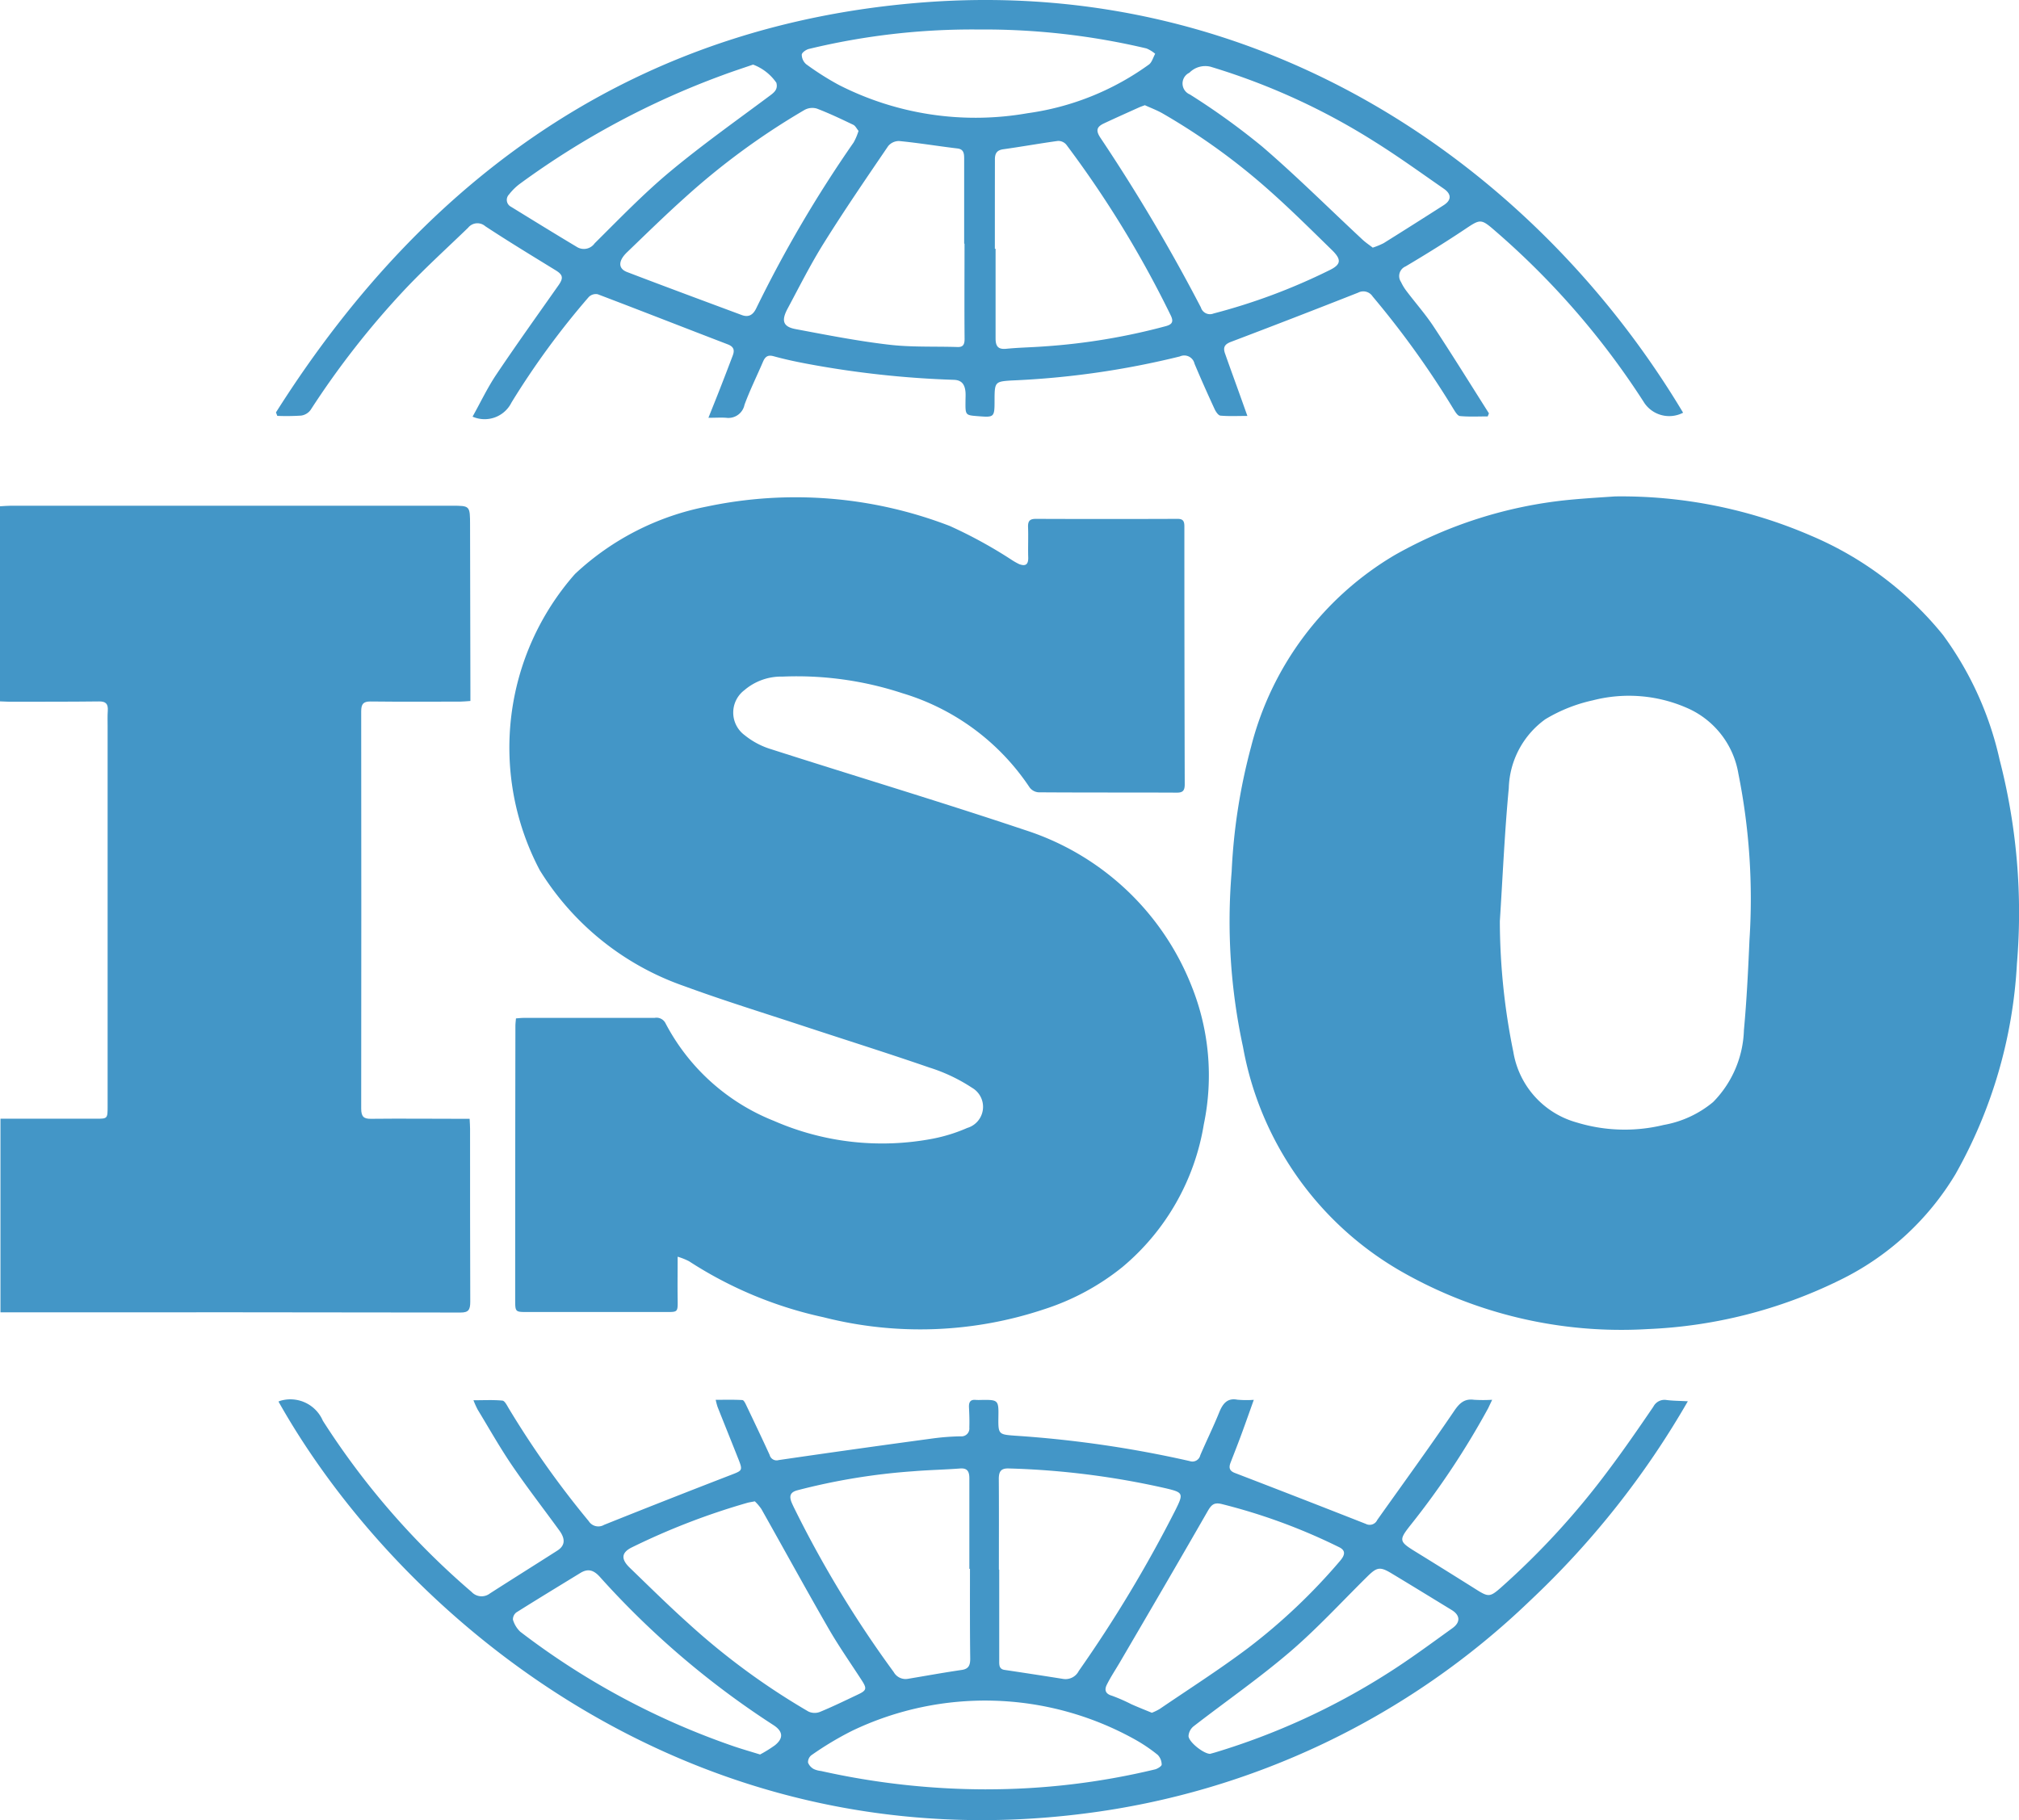
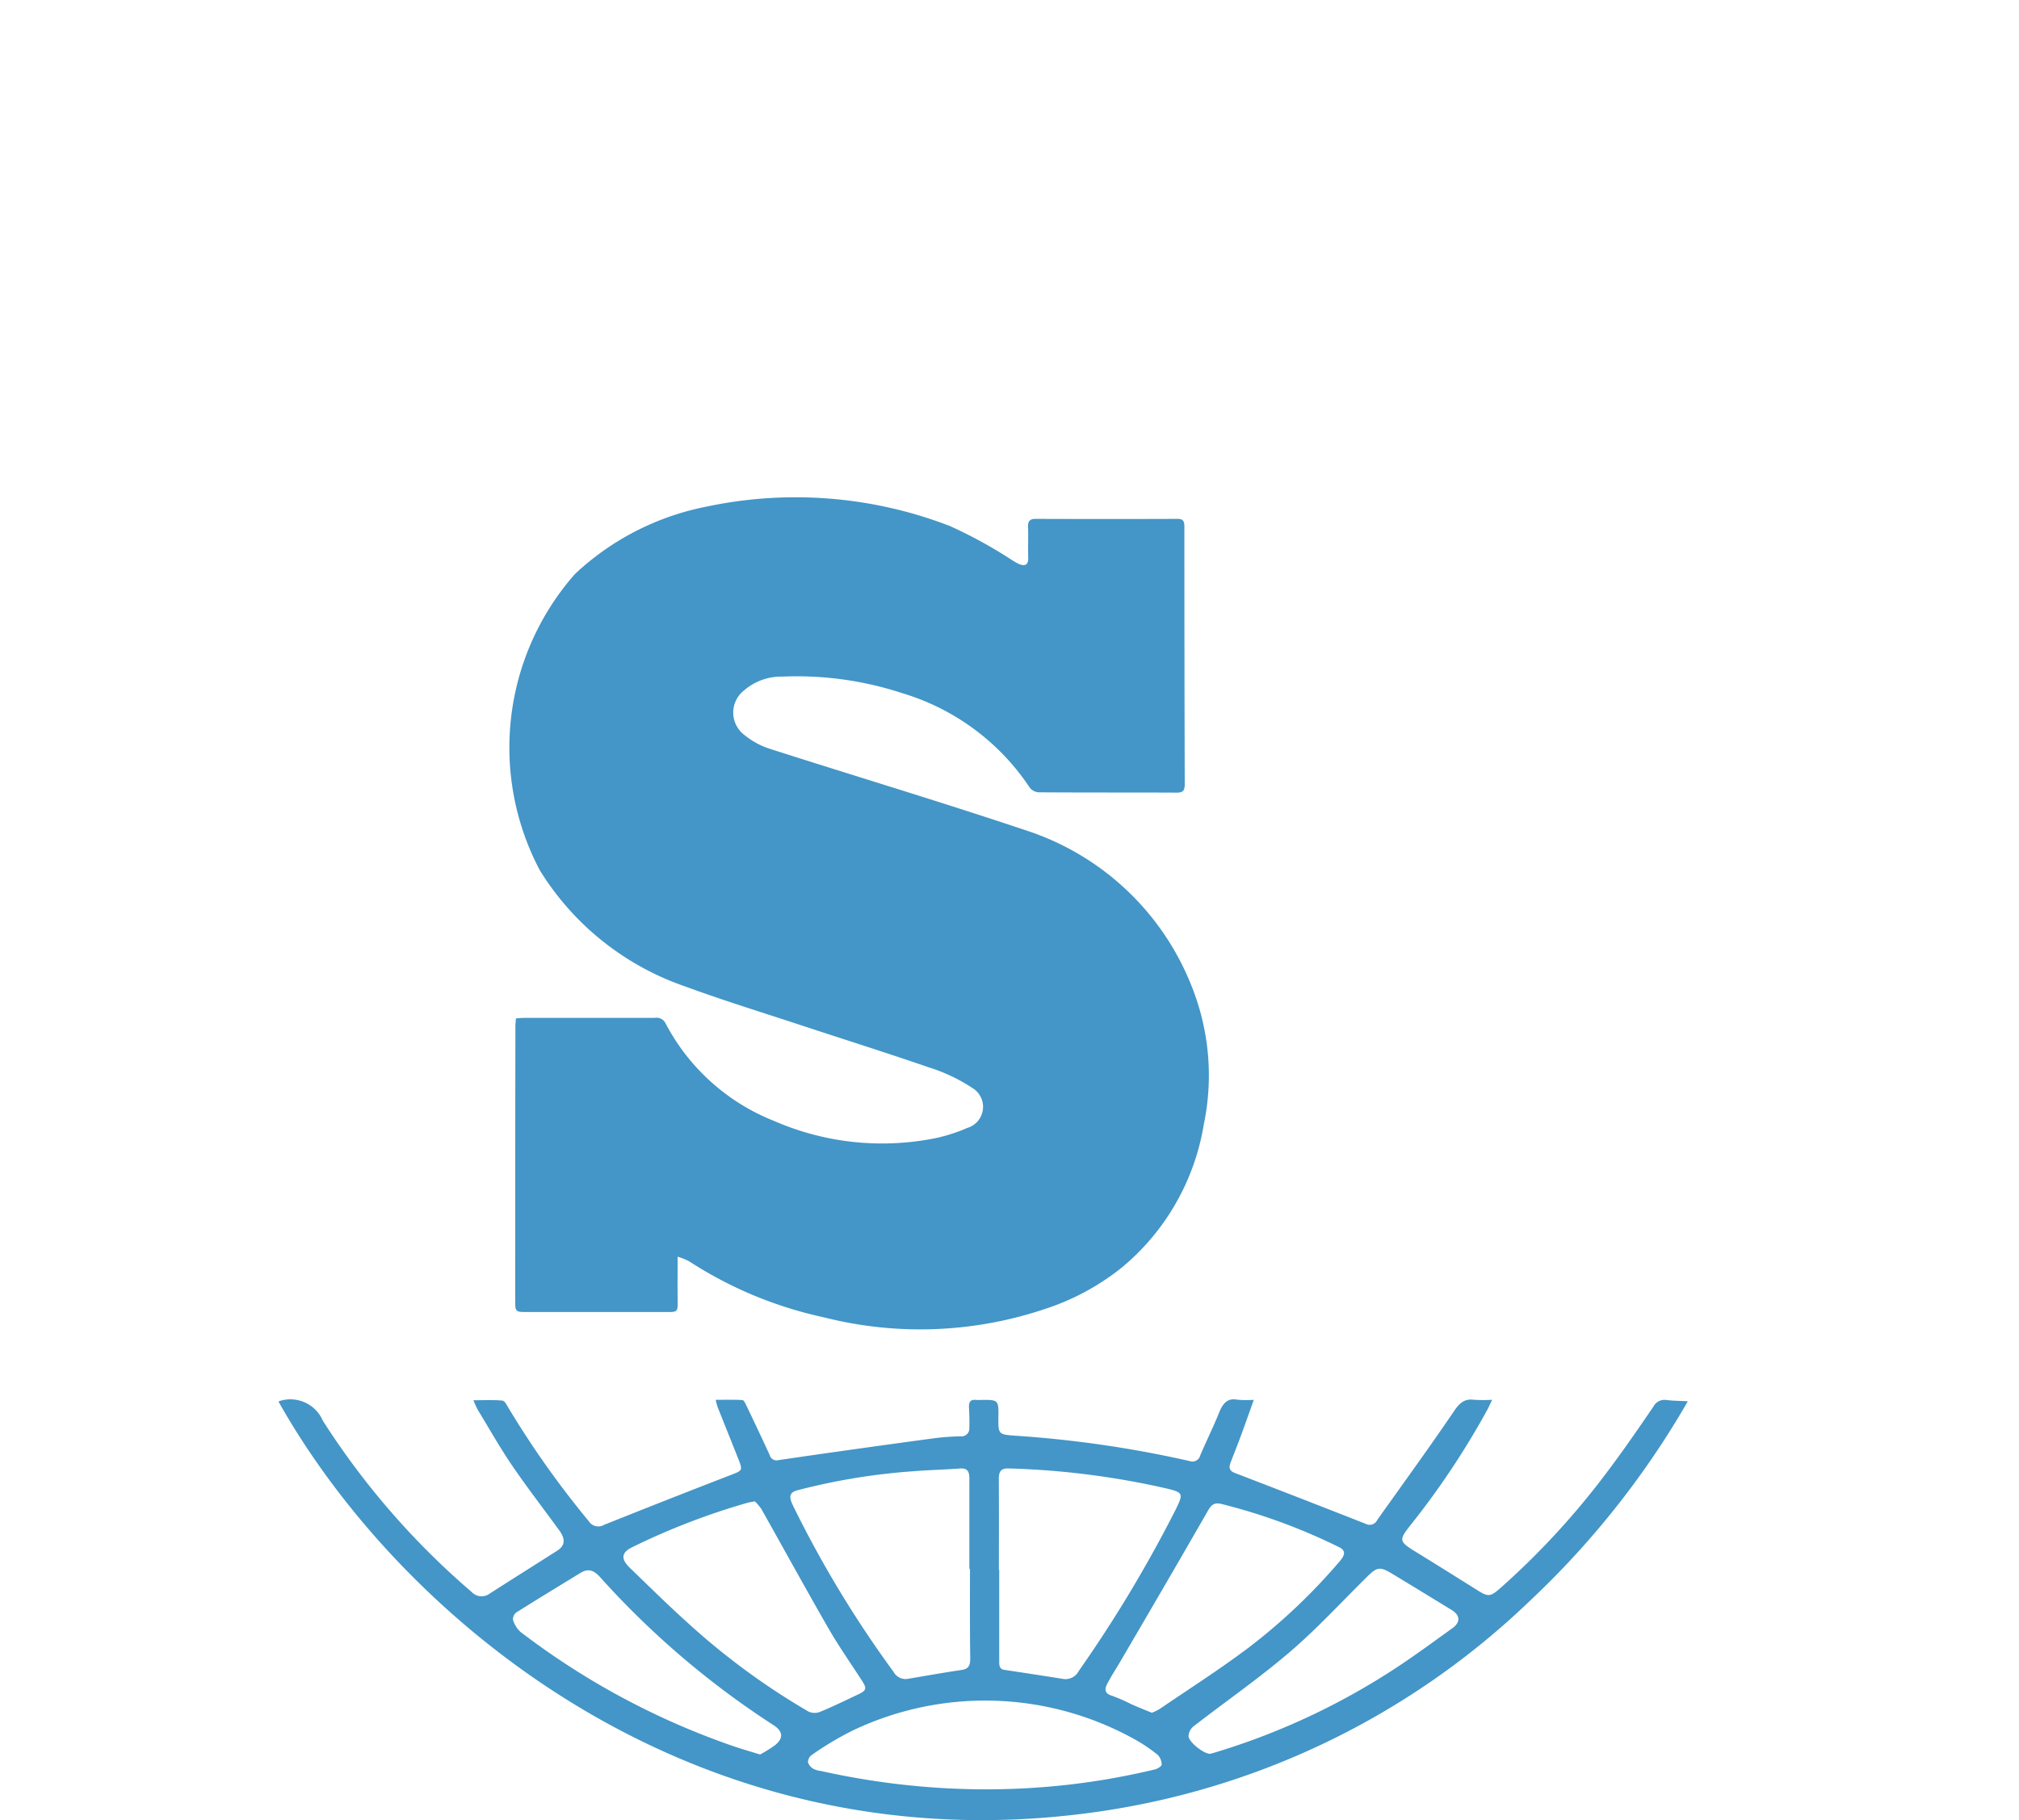
<svg xmlns="http://www.w3.org/2000/svg" id="Group_19067" data-name="Group 19067" width="72.678" height="65.532" viewBox="0 0 72.678 65.532">
-   <path id="Path_69765" data-name="Path 69765" d="M370.308,573.165a17.183,17.183,0,0,1,7.057,1.413,12.267,12.267,0,0,1,4.749,3.57,11.967,11.967,0,0,1,2.044,4.506,21.988,21.988,0,0,1,.621,7.339,17.276,17.276,0,0,1-2.214,7.577,9.916,9.916,0,0,1-4.178,3.819,17.232,17.232,0,0,1-6.889,1.754,15.955,15.955,0,0,1-8.938-2.108,11.7,11.7,0,0,1-5.639-8.048,21.39,21.39,0,0,1-.409-6.311,20.956,20.956,0,0,1,.7-4.5,11.225,11.225,0,0,1,5.171-6.9,15.885,15.885,0,0,1,6.247-1.985C369.294,573.227,369.957,573.191,370.308,573.165Zm-4.142,15.292a23.675,23.675,0,0,0,.486,4.71,3.17,3.17,0,0,0,2.278,2.537,5.912,5.912,0,0,0,3.13.091,3.812,3.812,0,0,0,1.784-.826,3.853,3.853,0,0,0,1.108-2.588c.1-1.081.153-2.166.2-3.251a22.886,22.886,0,0,0-.4-5.987,3.145,3.145,0,0,0-1.862-2.368,5.2,5.2,0,0,0-3.374-.269,5.644,5.644,0,0,0-1.712.681,3.163,3.163,0,0,0-1.316,2.479C366.337,585.26,366.269,586.86,366.166,588.458Z" transform="translate(-312.176 -555.292)" fill="#4396c7" />
  <path id="Path_69766" data-name="Path 69766" d="M238.59,600.627c0,.555-.007,1.035,0,1.515s.014.477-.406.476h-5.01c-.428,0-.432,0-.432-.449q0-4.926.008-9.85c0-.085.012-.17.02-.272.1-.007.191-.018.279-.018q2.354,0,4.708,0a.363.363,0,0,1,.4.2,7.547,7.547,0,0,0,3.9,3.508,9.725,9.725,0,0,0,5.717.641,5.865,5.865,0,0,0,1.241-.387.792.792,0,0,0,.176-1.444,6.131,6.131,0,0,0-1.537-.73c-1.523-.526-3.059-1.008-4.589-1.513-1.414-.466-2.837-.905-4.237-1.419a9.946,9.946,0,0,1-5.2-4.172,9.452,9.452,0,0,1,1.267-10.667,9.623,9.623,0,0,1,4.75-2.428,15.433,15.433,0,0,1,8.742.7,16.625,16.625,0,0,1,2.205,1.206,2.362,2.362,0,0,0,.293.168c.2.074.334.045.325-.243-.012-.362.008-.725-.006-1.087-.01-.238.078-.3.282-.3q2.55.01,5.1,0c.187,0,.245.071.245.267q0,4.645.013,9.29c0,.229-.071.3-.281.3-1.66-.008-3.32,0-4.98-.012a.438.438,0,0,1-.321-.173,8.394,8.394,0,0,0-4.576-3.393,12.164,12.164,0,0,0-4.317-.6,2.039,2.039,0,0,0-1.378.49,1.011,1.011,0,0,0,.011,1.619,2.8,2.8,0,0,0,.883.483c3.066.984,6.149,1.907,9.2,2.93a9.6,9.6,0,0,1,6.01,5.631,8.624,8.624,0,0,1,.436,4.966A8.475,8.475,0,0,1,254.6,601a8.737,8.737,0,0,1-2.8,1.513,14.087,14.087,0,0,1-7.957.294A14.5,14.5,0,0,1,239,600.79,2.348,2.348,0,0,0,238.59,600.627Z" transform="translate(-214.197 -555.381)" fill="#4396c7" />
-   <path id="Path_69767" data-name="Path 69767" d="M144.961,581.672v-7.024c.138-.007.264-.02.391-.02h15.877c.653,0,.652,0,.653.7q.005,2.965.012,5.93c0,.119,0,.239,0,.4-.138.009-.254.022-.369.023-1.077,0-2.153.008-3.23-.005-.252,0-.332.086-.332.357q.008,7.15,0,14.3c0,.3.1.371.354.368,1.066-.012,2.133,0,3.2,0h.349c.007.145.016.252.016.359,0,2.076,0,4.152.007,6.227,0,.3-.07.39-.353.389q-8.119-.014-16.239-.007h-.319v-6.971h.39q1.524,0,3.049,0c.417,0,.418,0,.418-.454q0-6.837,0-13.674c0-.186-.007-.374.006-.56.018-.259-.081-.339-.316-.336-1.076.013-2.153.009-3.229.011Z" transform="translate(-144.961 -556.42)" fill="#4396c7" />
  <path id="Path_69768" data-name="Path 69768" d="M192.853,715.521c.044-.017.062-.026.082-.031a1.273,1.273,0,0,1,1.516.723,27.887,27.887,0,0,0,5.355,6.164.49.49,0,0,0,.661.052c.806-.517,1.617-1.025,2.423-1.54.275-.176.3-.408.082-.714-.568-.783-1.16-1.546-1.706-2.346-.443-.65-.833-1.344-1.244-2.02a3.262,3.262,0,0,1-.15-.334c.375,0,.712-.019,1.044.013.084.009.165.176.229.284a33.417,33.417,0,0,0,2.877,4.056.408.408,0,0,0,.552.133q2.305-.924,4.621-1.818c.348-.135.371-.153.221-.532-.251-.634-.506-1.265-.758-1.9a2.579,2.579,0,0,1-.066-.252c.336,0,.649-.009.96.009.051,0,.107.117.142.191.283.593.566,1.187.84,1.785a.258.258,0,0,0,.325.185q2.794-.408,5.592-.785a8.61,8.61,0,0,1,.963-.07.283.283,0,0,0,.308-.315c.008-.241,0-.482-.012-.722-.011-.194.048-.291.237-.275.11.009.221,0,.332,0,.465,0,.5.04.49.568-.01.678-.01.676.614.722a40.417,40.417,0,0,1,6.272.913.29.29,0,0,0,.38-.209c.221-.517.47-1.02.681-1.542.132-.328.3-.527.654-.459a3.679,3.679,0,0,0,.592.005c-.166.465-.311.879-.463,1.289-.12.325-.248.647-.373.971-.072.186-.038.3.155.373q2.36.907,4.713,1.833a.3.3,0,0,0,.412-.141c.922-1.3,1.861-2.588,2.758-3.909.2-.3.382-.464.723-.418a5.465,5.465,0,0,0,.656,0c-.057.12-.1.21-.142.3a29,29,0,0,1-2.792,4.206c-.431.544-.421.595.158.953q1.116.688,2.226,1.387c.412.258.479.255.858-.078A28,28,0,0,0,240.724,718c.561-.746,1.093-1.519,1.621-2.293a.45.45,0,0,1,.478-.24c.226.029.455.028.763.045a31.166,31.166,0,0,1-5.68,7.18,28.215,28.215,0,0,1-16.024,7.661C207.674,732.172,197.208,723.268,192.853,715.521Zm25.933,6.057h.012q0,1.63,0,3.26c0,.155-.013.315.189.345q1.06.158,2.118.326a.533.533,0,0,0,.556-.287,47.489,47.489,0,0,0,3.468-5.77c.316-.632.3-.656-.353-.811a29.082,29.082,0,0,0-5.623-.71c-.28-.011-.373.092-.37.388C218.791,719.4,218.786,720.491,218.786,721.578Zm-1.041-.034h-.022c0-1.086,0-2.172,0-3.258,0-.269-.088-.373-.339-.354-.561.043-1.125.053-1.686.1a22.86,22.86,0,0,0-4.168.685c-.26.07-.3.211-.2.45.034.079.071.157.11.234A39.681,39.681,0,0,0,215,725.261a.489.489,0,0,0,.514.243c.644-.107,1.287-.225,1.934-.319.247-.036.308-.165.306-.415C217.74,723.7,217.745,722.62,217.745,721.544ZM210,719.114c-.138.028-.208.036-.276.056a25.124,25.124,0,0,0-4.146,1.6c-.379.185-.407.418-.082.733.7.676,1.393,1.361,2.114,2.008a25.334,25.334,0,0,0,4.32,3.171.525.525,0,0,0,.416.013c.461-.19.911-.41,1.363-.624.321-.151.333-.216.131-.526-.4-.618-.823-1.221-1.192-1.862-.818-1.421-1.606-2.862-2.411-4.29A1.69,1.69,0,0,0,210,719.114Zm14.295,7.612a2.056,2.056,0,0,0,.276-.134c1.071-.73,2.164-1.427,3.2-2.207a21.233,21.233,0,0,0,3.291-3.121c.208-.24.2-.394-.047-.508a21.024,21.024,0,0,0-4.219-1.547c-.262-.06-.36.027-.491.254-1.044,1.82-2.1,3.628-3.16,5.44-.156.267-.328.524-.467.8-.1.191-.067.34.174.409a6.228,6.228,0,0,1,.7.306C223.792,726.525,224.037,726.622,224.291,726.726Zm-5.962,2.757a25.849,25.849,0,0,0,6.075-.718c.091-.023.239-.116.238-.173a.511.511,0,0,0-.143-.35,5.822,5.822,0,0,0-.845-.568,11.082,11.082,0,0,0-10.152-.3,11.489,11.489,0,0,0-1.476.886.319.319,0,0,0-.114.262.456.456,0,0,0,.205.23.819.819,0,0,0,.262.071A27.332,27.332,0,0,0,218.329,729.484Zm8.058-1.278c.051-.014.13-.035.207-.058a25.005,25.005,0,0,0,6.127-2.806c.817-.513,1.6-1.094,2.387-1.66.3-.216.278-.469-.028-.655-.719-.439-1.437-.88-2.159-1.315-.421-.254-.53-.231-.879.113-.924.912-1.81,1.879-2.788,2.715-1.113.952-2.312,1.783-3.467,2.678a.493.493,0,0,0-.179.348C225.622,727.782,226.151,728.2,226.387,728.206Zm-16.2.023a4.772,4.772,0,0,0,.529-.328c.318-.253.3-.5-.042-.725a30.956,30.956,0,0,1-6.247-5.331c-.23-.259-.435-.319-.711-.15-.77.472-1.542.94-2.307,1.422a.318.318,0,0,0-.12.258.984.984,0,0,0,.264.435,27.151,27.151,0,0,0,7.7,4.13C209.555,728.04,209.857,728.126,210.189,728.229Z" transform="translate(-182.829 -665.061)" fill="#4396c7" />
-   <path id="Path_69769" data-name="Path 69769" d="M192.422,509.786c5.627-8.9,13.372-13.99,23.281-14.76,12.379-.962,22.175,6.083,27.372,14.771a1.083,1.083,0,0,1-1.389-.342,28.5,28.5,0,0,0-5.343-6.175c-.561-.489-.555-.466-1.166-.059-.686.457-1.386.89-2.092,1.309a.377.377,0,0,0-.165.56,1.774,1.774,0,0,0,.2.33c.325.43.683.834.98,1.285.677,1.027,1.325,2.075,1.985,3.115l-.044.11c-.334,0-.669.019-1-.013-.088-.008-.176-.164-.241-.268a32.58,32.58,0,0,0-2.9-4.036.4.4,0,0,0-.522-.139q-2.281.9-4.574,1.77c-.227.085-.3.193-.218.423.183.521.373,1.039.559,1.559.076.212.151.423.245.687-.354,0-.664.016-.97-.011-.077-.007-.167-.142-.212-.24-.248-.539-.491-1.081-.721-1.63a.379.379,0,0,0-.528-.261,30.579,30.579,0,0,1-6.061.866c-.584.037-.607.054-.609.684,0,.648,0,.648-.607.6-.444-.035-.444-.035-.439-.539,0-.11.008-.22,0-.329-.025-.275-.134-.431-.421-.44a34.8,34.8,0,0,1-5.278-.577c-.406-.076-.811-.163-1.21-.273-.2-.055-.3.01-.381.2-.221.517-.471,1.02-.665,1.548a.591.591,0,0,1-.657.469c-.187-.014-.375,0-.642,0,.161-.405.293-.73.421-1.058q.23-.589.454-1.182c.073-.193.041-.315-.169-.4-1.565-.6-3.125-1.213-4.691-1.808a.36.36,0,0,0-.323.1,28.8,28.8,0,0,0-2.782,3.8,1.078,1.078,0,0,1-1.4.507c.287-.515.536-1.04.852-1.512.73-1.088,1.491-2.15,2.243-3.22.181-.258.159-.375-.1-.535-.849-.522-1.7-1.038-2.536-1.588a.43.43,0,0,0-.62.054c-.752.727-1.526,1.429-2.248,2.191a30.689,30.689,0,0,0-3.424,4.372.513.513,0,0,1-.338.2,8.277,8.277,0,0,1-.858.01Zm24.786-6.074h-.013q0-1.53,0-3.06c0-.184-.013-.342-.243-.369-.7-.083-1.394-.2-2.094-.267a.5.5,0,0,0-.4.184c-.784,1.152-1.571,2.3-2.313,3.488-.475.759-.882,1.57-1.307,2.364-.234.437-.16.65.289.735,1.109.208,2.218.427,3.335.558.825.1,1.663.06,2.494.087.2.007.256-.09.254-.3C217.2,505.993,217.208,504.853,217.208,503.712Zm1.091.184h.027c0,1.075,0,2.15,0,3.225,0,.3.105.4.38.375.45-.045.9-.051,1.354-.085a22.6,22.6,0,0,0,4.4-.732c.229-.064.28-.165.169-.39a37.893,37.893,0,0,0-3.759-6.145.381.381,0,0,0-.3-.132c-.657.09-1.311.208-1.968.3-.222.032-.306.141-.3.387C218.3,501.767,218.3,502.831,218.3,503.9Zm5.4-5.17c-.089.034-.156.055-.219.084-.418.189-.836.375-1.251.57-.273.128-.3.263-.123.528a64.407,64.407,0,0,1,3.611,6.1.341.341,0,0,0,.455.217,21.7,21.7,0,0,0,4.157-1.551c.432-.207.465-.381.106-.732-.734-.716-1.461-1.44-2.224-2.118a23.282,23.282,0,0,0-3.86-2.795C224.142,498.908,223.913,498.823,223.7,498.726Zm-10.308.922c-.065-.078-.112-.18-.186-.216-.432-.207-.866-.414-1.311-.584a.578.578,0,0,0-.447.049,25.807,25.807,0,0,0-4.318,3.167c-.706.633-1.387,1.3-2.072,1.959-.32.308-.32.584,0,.708,1.374.526,2.753,1.036,4.131,1.549.235.088.4.01.52-.237a45.032,45.032,0,0,1,3.508-5.976A2.147,2.147,0,0,0,213.393,499.648ZM217.706,496a25,25,0,0,0-6.1.7c-.1.024-.253.13-.257.206a.461.461,0,0,0,.159.344,10.279,10.279,0,0,0,1.17.743,10.821,10.821,0,0,0,6.8,1.021,9.7,9.7,0,0,0,4.375-1.758c.1-.077.147-.253.218-.382a1.2,1.2,0,0,0-.313-.192A25.435,25.435,0,0,0,217.706,496Zm-8.107,1.263c-.37.127-.742.248-1.109.385a29.572,29.572,0,0,0-7.278,3.9,1.994,1.994,0,0,0-.4.391.278.278,0,0,0,.072.444c.787.484,1.574.97,2.367,1.444a.474.474,0,0,0,.643-.129c.884-.877,1.754-1.78,2.7-2.57,1.171-.976,2.412-1.854,3.63-2.763.16-.119.268-.232.211-.447A1.774,1.774,0,0,0,209.6,497.265Zm22.307,6.59a2.749,2.749,0,0,0,.387-.159q1.085-.678,2.164-1.369c.28-.179.288-.395.006-.591-.83-.576-1.651-1.17-2.5-1.7a23.973,23.973,0,0,0-5.9-2.694.8.8,0,0,0-.761.217.427.427,0,0,0,.017.781,25.42,25.42,0,0,1,2.61,1.882c1.228,1.056,2.386,2.21,3.576,3.318C231.626,503.657,231.774,503.754,231.906,503.856Z" transform="translate(-182.488 -494.938)" fill="#4396c7" />
</svg>